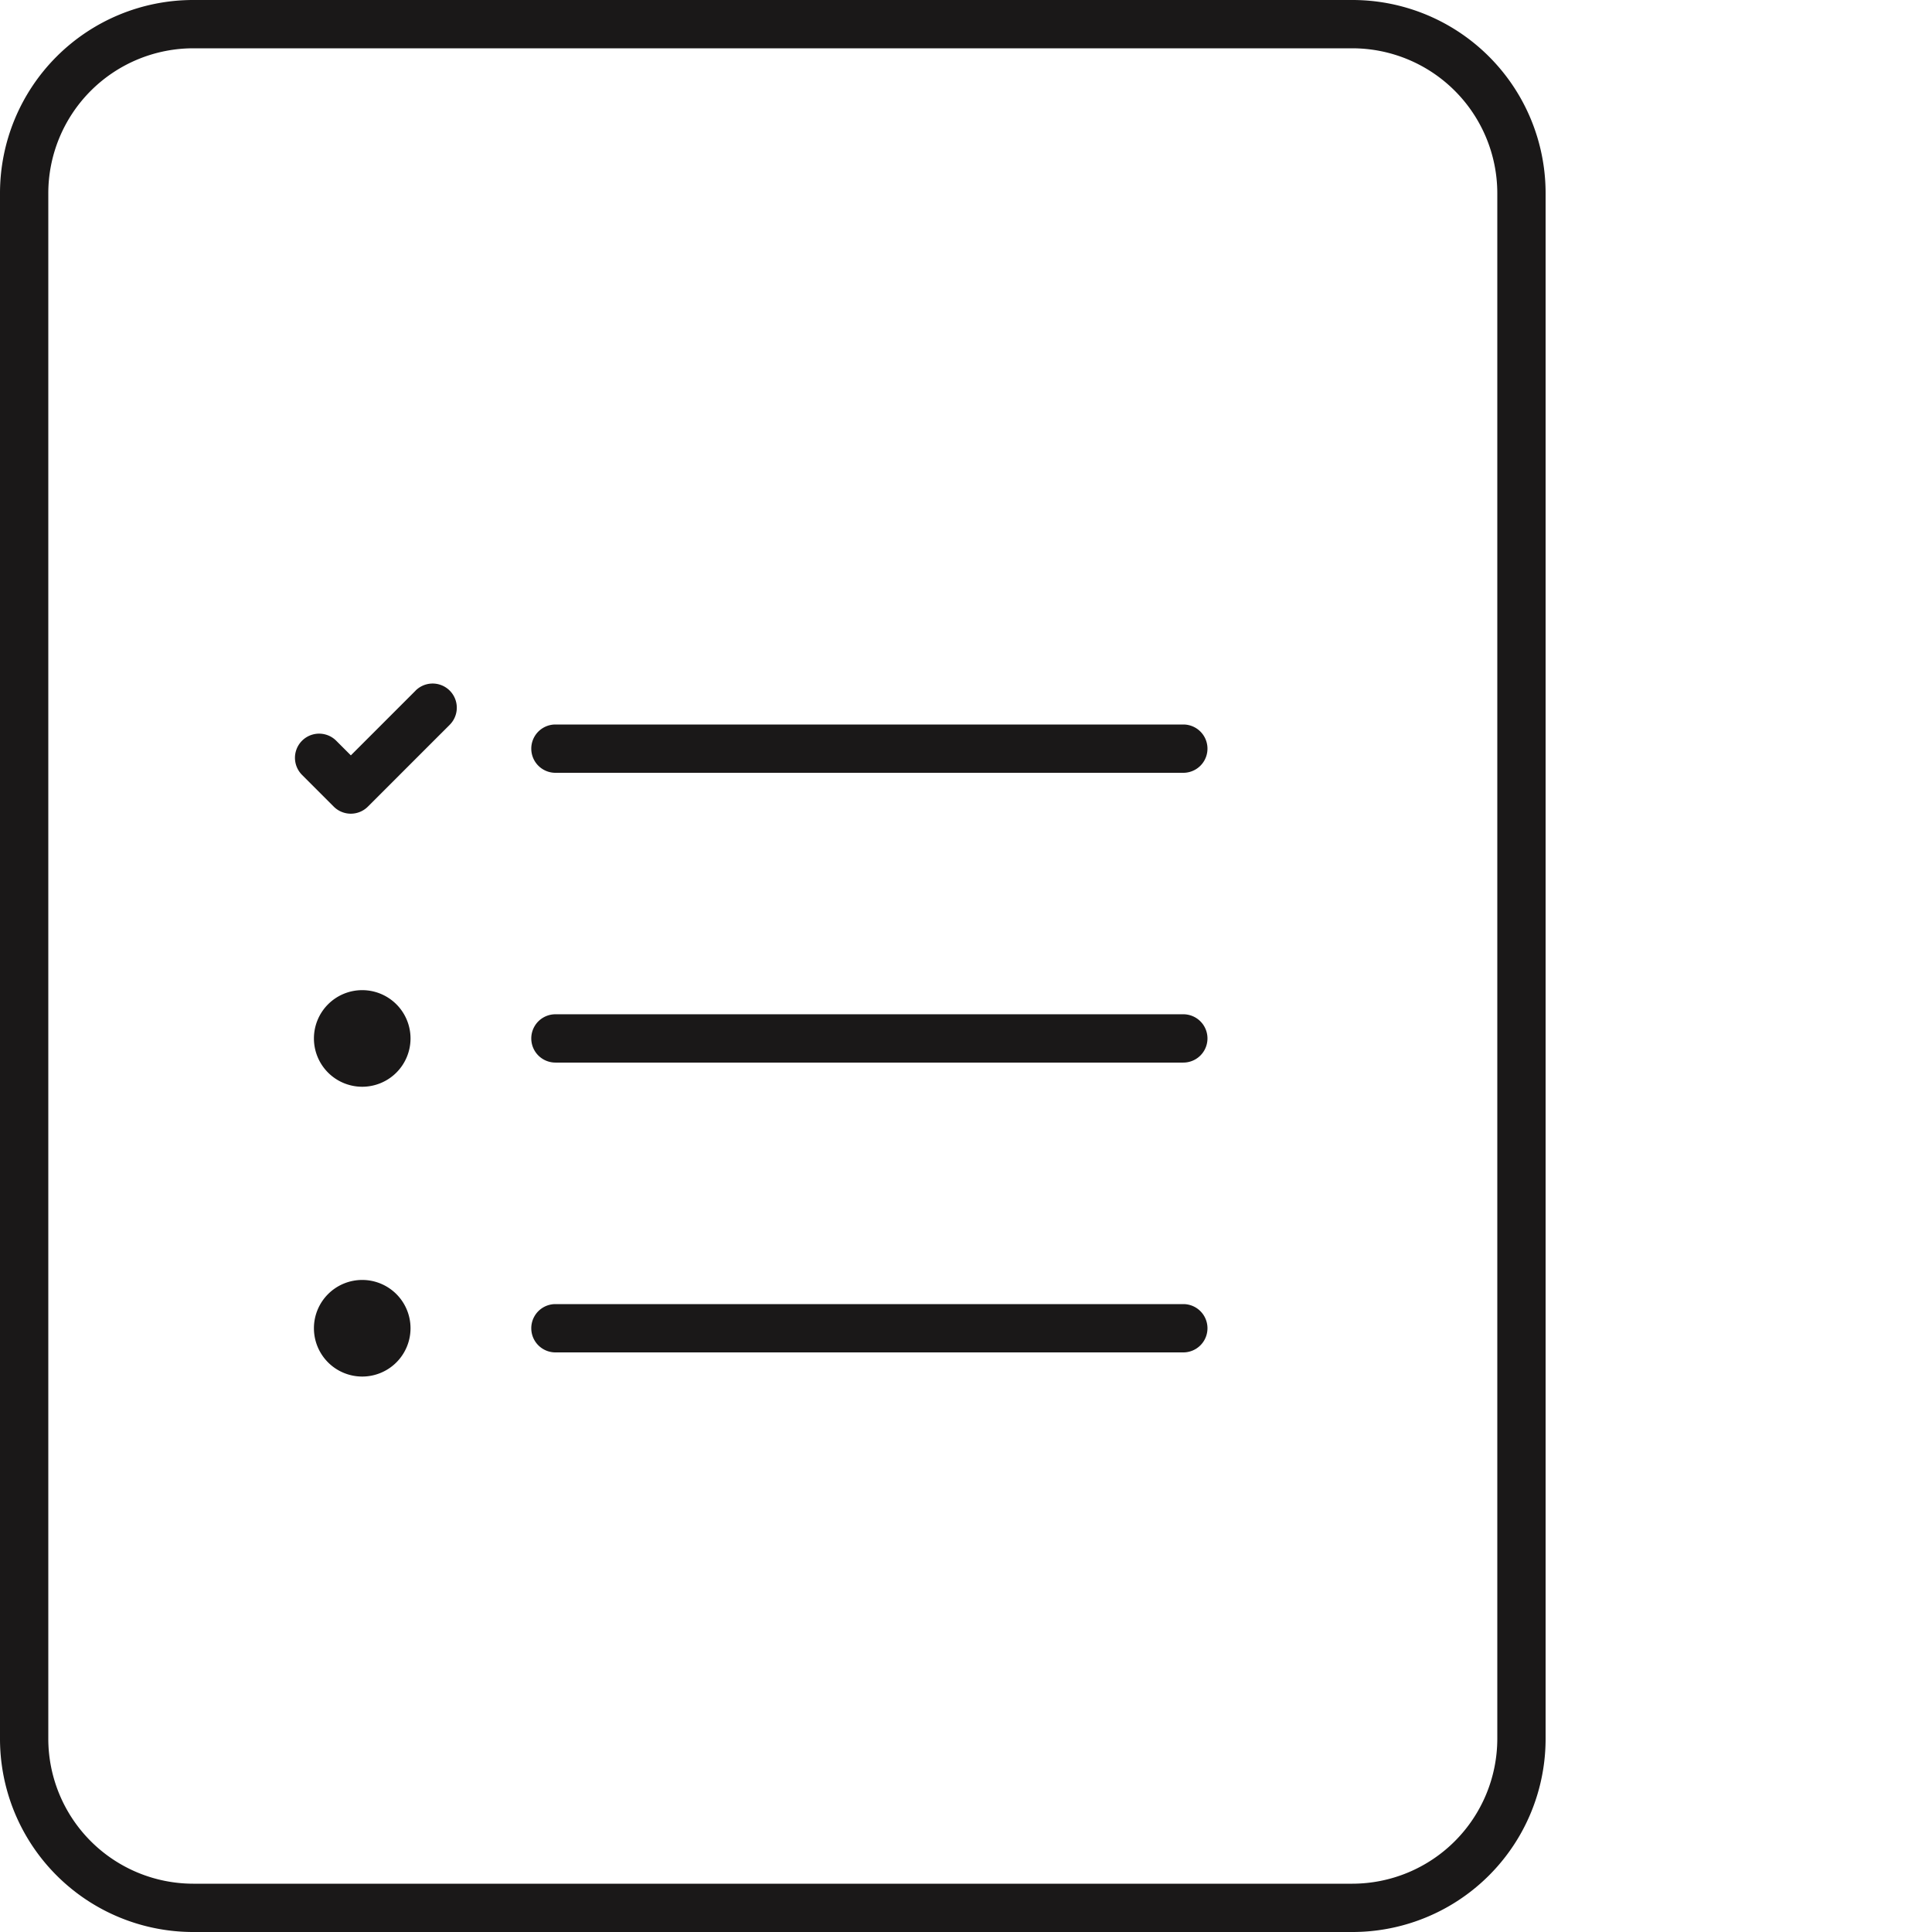
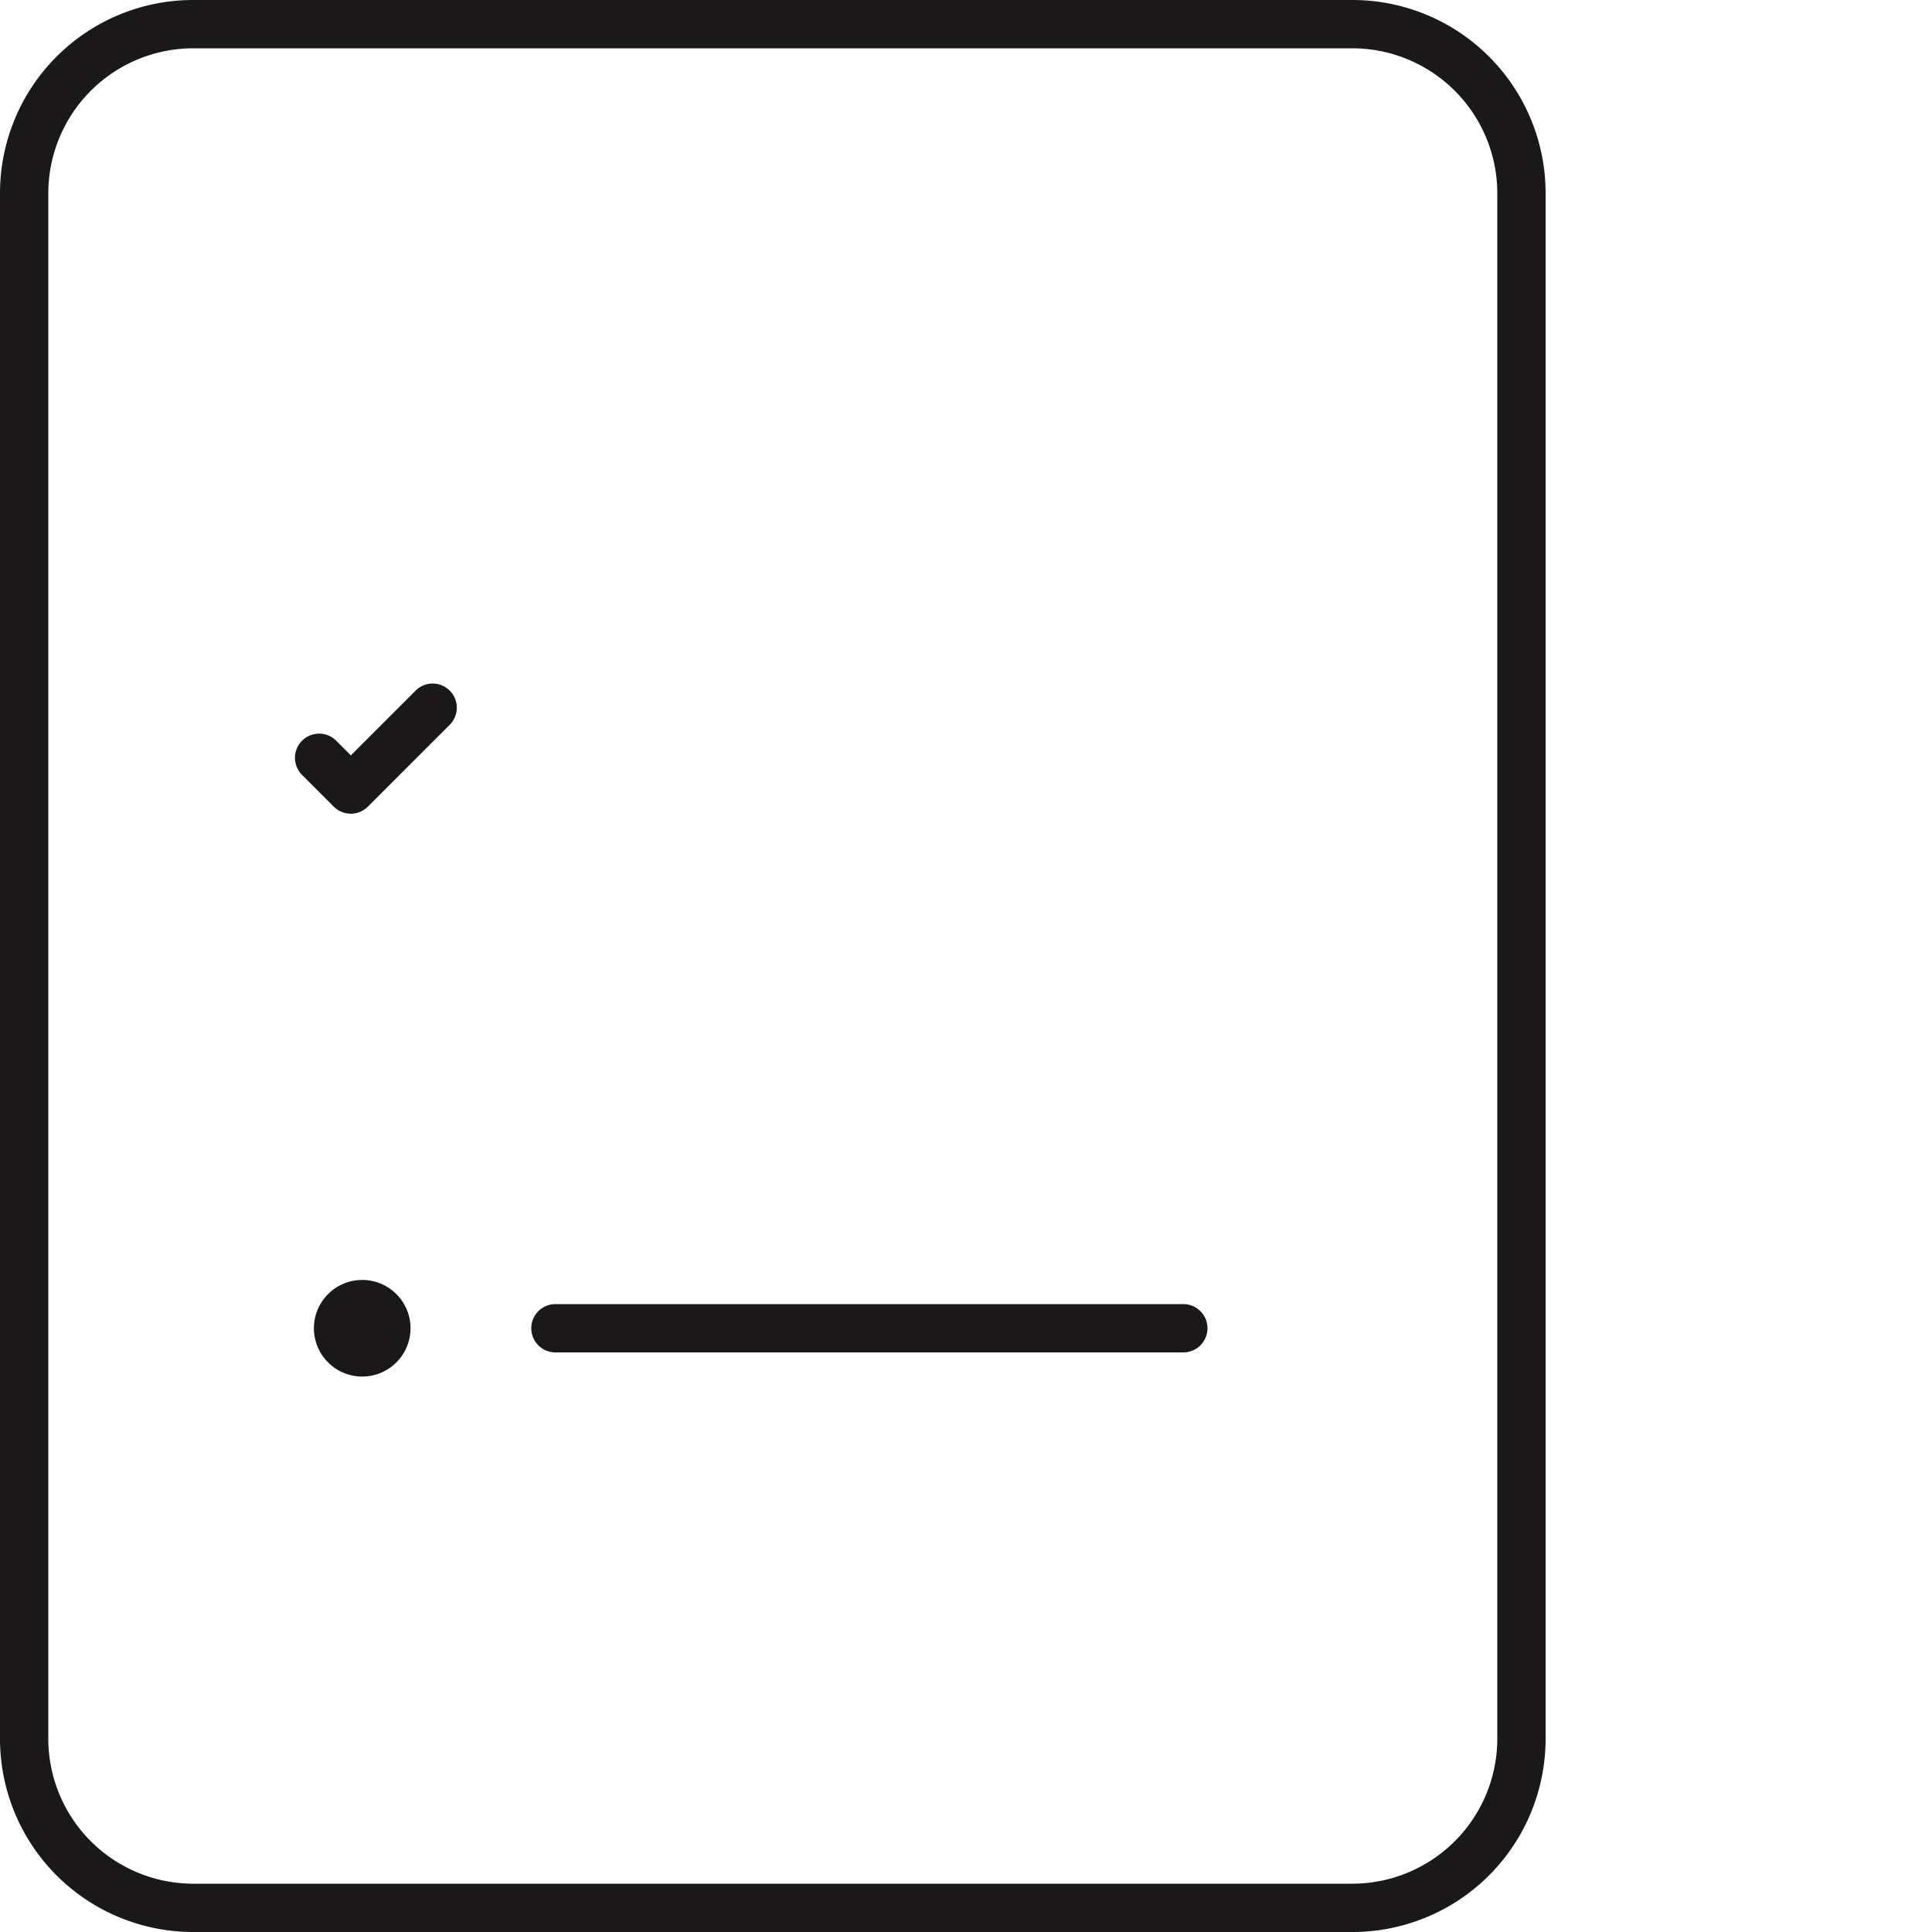
<svg xmlns="http://www.w3.org/2000/svg" width="80" height="80" viewBox="0 0 80 80">
  <defs>
    <clipPath id="ybw3xqqvoa">
      <path data-name="Rectangle 2644" style="fill:none" d="M0 0h64v80H0z" />
    </clipPath>
  </defs>
  <g data-name="Hardware alerts and reports_Icon">
-     <path data-name="Rectangle 2638" style="fill:none" d="M0 0h80v80H0z" />
    <g data-name="Group 6939">
      <g data-name="Group 6938" style="clip-path:url(#ybw3xqqvoa)">
        <path data-name="Path 964" d="M56 0H8a8 8 0 0 0-8 8v64a8 8 0 0 0 8 8h48a8 8 0 0 0 8-8V8a8 8 0 0 0-8-8m6 72a6.008 6.008 0 0 1-6 6H8a6.007 6.007 0 0 1-6-6V8a6.007 6.007 0 0 1 6-6h48a6.008 6.008 0 0 1 6 6z" style="fill:#1a1818" />
-         <path data-name="Path 965" d="M43.531 22.543h-26a1 1 0 1 0 0 2h26a1 1 0 0 0 0-2" transform="translate(5.468 7.457)" style="fill:#1a1818" />
-         <path data-name="Path 966" d="M43.531 31.56h-26a1 1 0 1 0 0 2h26a1 1 0 0 0 0-2" transform="translate(5.468 10.439)" style="fill:#1a1818" />
        <path data-name="Path 967" d="M43.531 40.578h-26a1 1 0 1 0 0 2h26a1 1 0 0 0 0-2" transform="translate(5.468 13.422)" style="fill:#1a1818" />
-         <path data-name="Path 968" d="M11.768 30.809a2 2 0 1 0 2 2 2 2 0 0 0-2-2" transform="translate(3.231 10.191)" style="fill:#1a1818" />
        <path data-name="Path 969" d="M11.768 39.826a2 2 0 1 0 2 2 2 2 0 0 0-2-2" transform="translate(3.231 13.174)" style="fill:#1a1818" />
        <path data-name="Path 970" d="m14.172 21.563-2.68 2.68-.606-.606a1 1 0 1 0-1.415 1.415l1.312 1.313a1 1 0 0 0 1.415 0l3.388-3.388a1 1 0 0 0-1.415-1.415" transform="translate(3.036 7.035)" style="fill:#1a1818" />
      </g>
    </g>
  </g>
</svg>